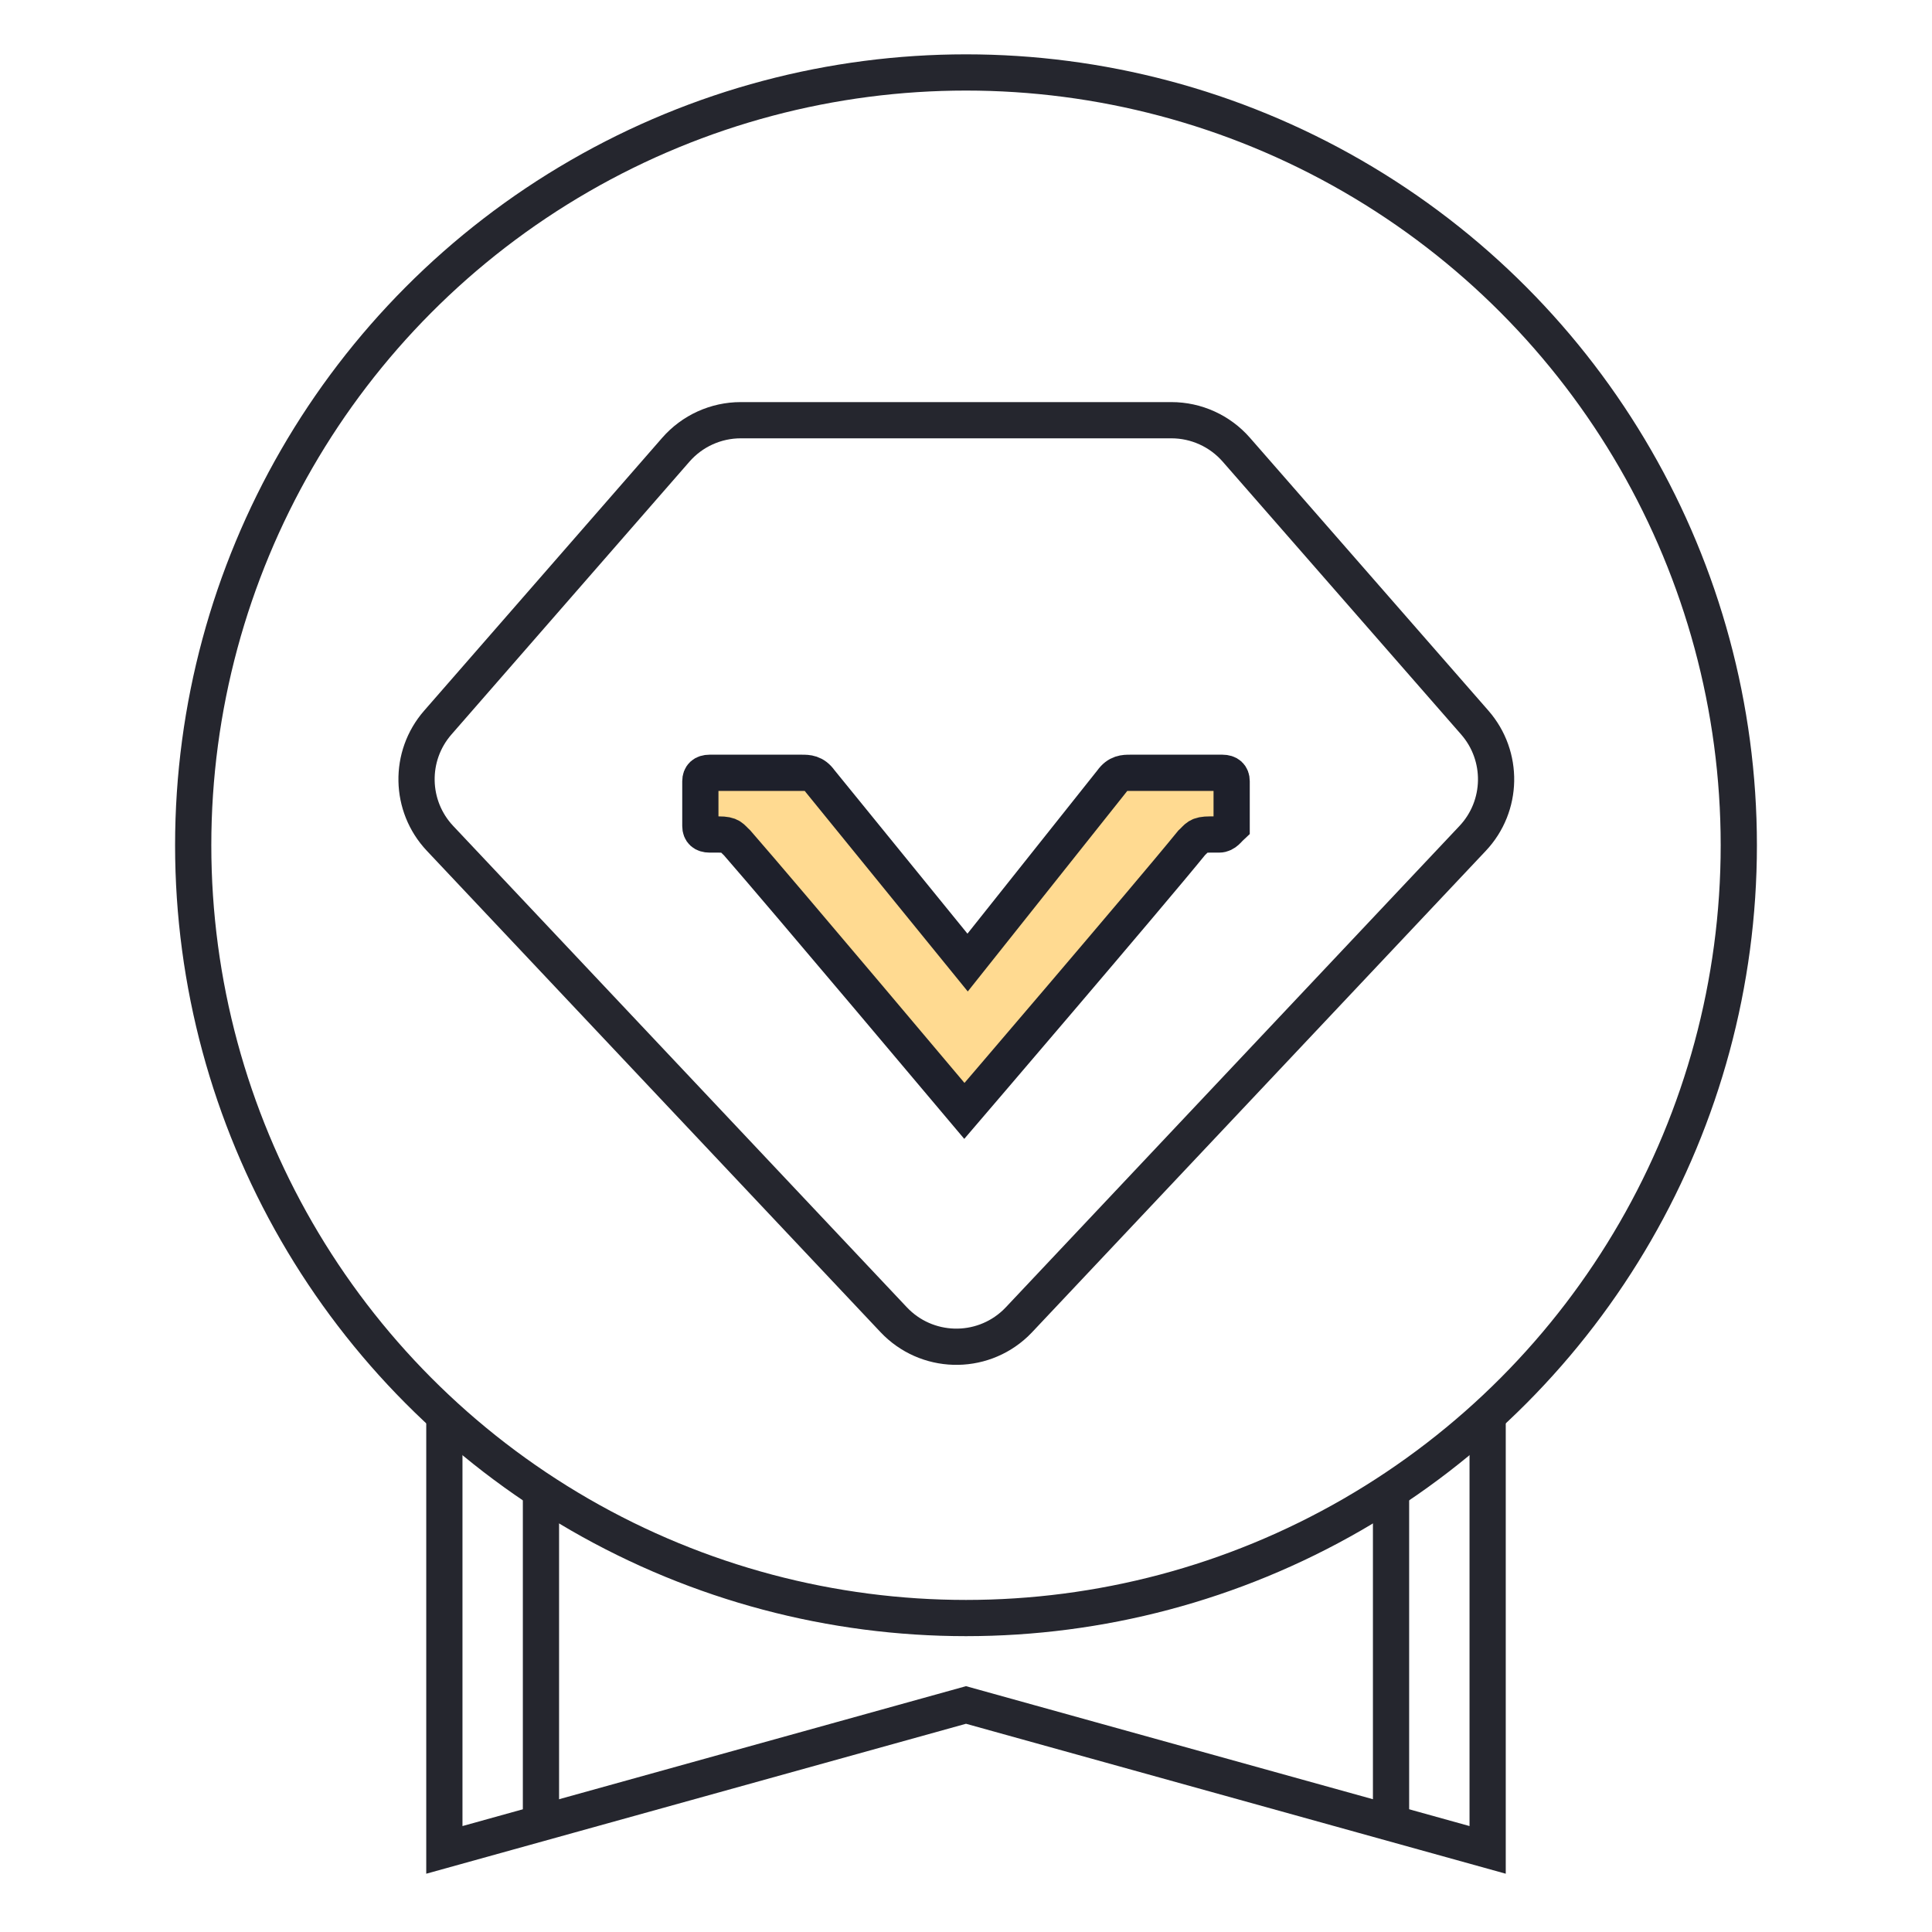
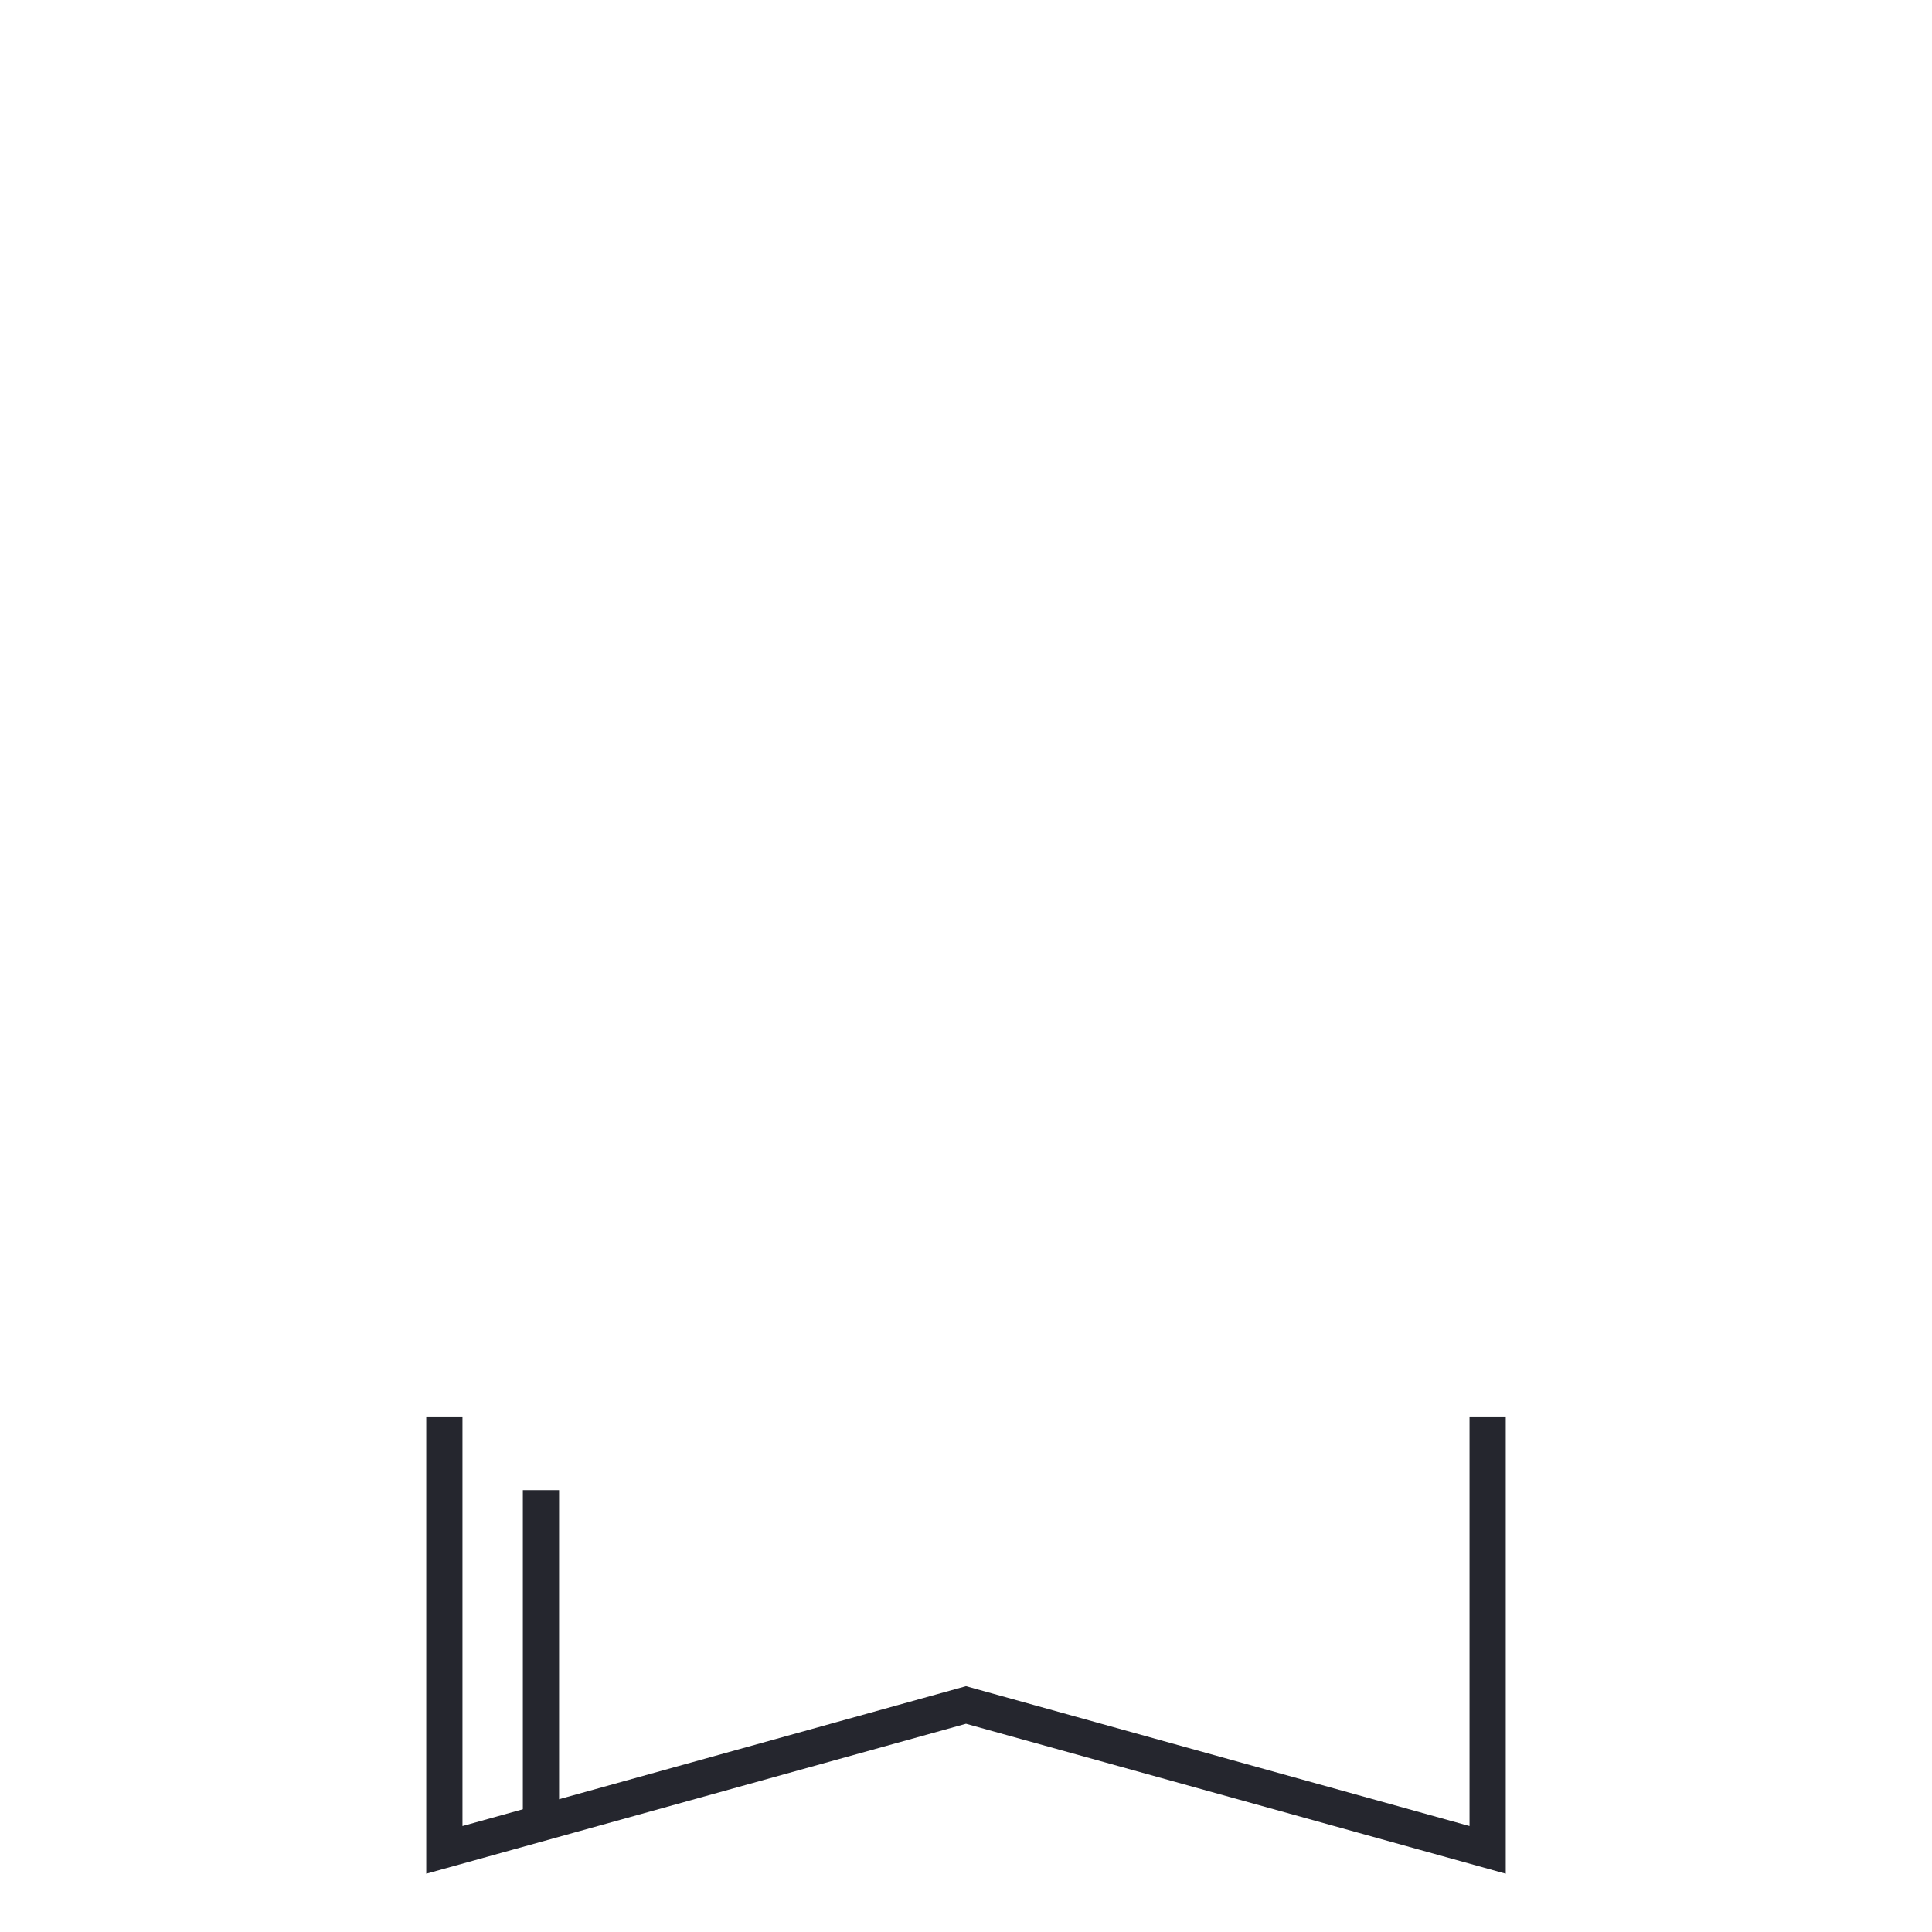
<svg xmlns="http://www.w3.org/2000/svg" width="80px" height="80px" viewBox="0 0 80 80" version="1.1">
  <title>ser-icon-1</title>
  <g id="页面-1" stroke="none" stroke-width="1" fill="none" fill-rule="evenodd">
    <g id="首页-w4b" transform="translate(-296, -3506)">
      <g id="sec5" transform="translate(0, 3226)">
        <g id="编组-34" transform="translate(260, 244)">
          <g id="ser-icon-1" transform="translate(36, 36)">
-             <rect id="矩形" x="0" y="0" width="80" height="80" />
            <g id="编组-49" transform="translate(8, 3)" stroke-width="1.5">
              <polyline id="路径" stroke="#25262E" points="53.6 55.654 53.6 73.6 32 67.599 10.4 73.6 10.4 55.654" />
-               <circle id="椭圆形" stroke="#25262E" cx="32" cy="32" r="32" />
-               <path d="M19.984,15.623 L10.128,26.921 C8.92,28.304 8.96,30.378 10.22,31.715 L29.003,51.644 C30.355,53.079 32.613,53.146 34.048,51.794 C34.099,51.745 34.149,51.695 34.197,51.644 L52.978,31.717 C54.239,30.38 54.277,28.304 53.068,26.92 L43.192,15.62 C42.514,14.845 41.535,14.4 40.505,14.4 L22.673,14.4 C21.642,14.4 20.662,14.846 19.984,15.623 Z" id="形状" stroke="#25262E" />
-               <path d="M42.103,31.555 C41.588,31.555 41.588,31.677 41.34,31.905 C39.565,34.092 31.933,43 31.933,43 C31.933,43 24.435,34.092 22.526,31.905 C22.278,31.678 22.278,31.555 21.763,31.555 L21.382,31.555 C21.134,31.555 21,31.433 21,31.205 L21,29.35 C21,29.122 21.134,29 21.382,29 L25.198,29 C25.446,29 25.713,29 25.961,29.35 L32.067,36.858 L38.039,29.35 C38.287,29 38.554,29 38.802,29 L42.618,29 C42.866,29 43,29.122 43,29.35 L43,31.205 C42.866,31.327 42.733,31.555 42.485,31.555 L42.103,31.555 Z" id="路径" stroke="#1E202B" fill="#FFDA91" />
              <line x1="14.4" y1="58.704" x2="14.4" y2="72.8" id="路径-9" stroke="#25262E" />
-               <line x1="49.6" y1="58.704" x2="49.6" y2="72.8" id="路径-9备份" stroke="#25262E" />
            </g>
          </g>
        </g>
      </g>
    </g>
  </g>
</svg>